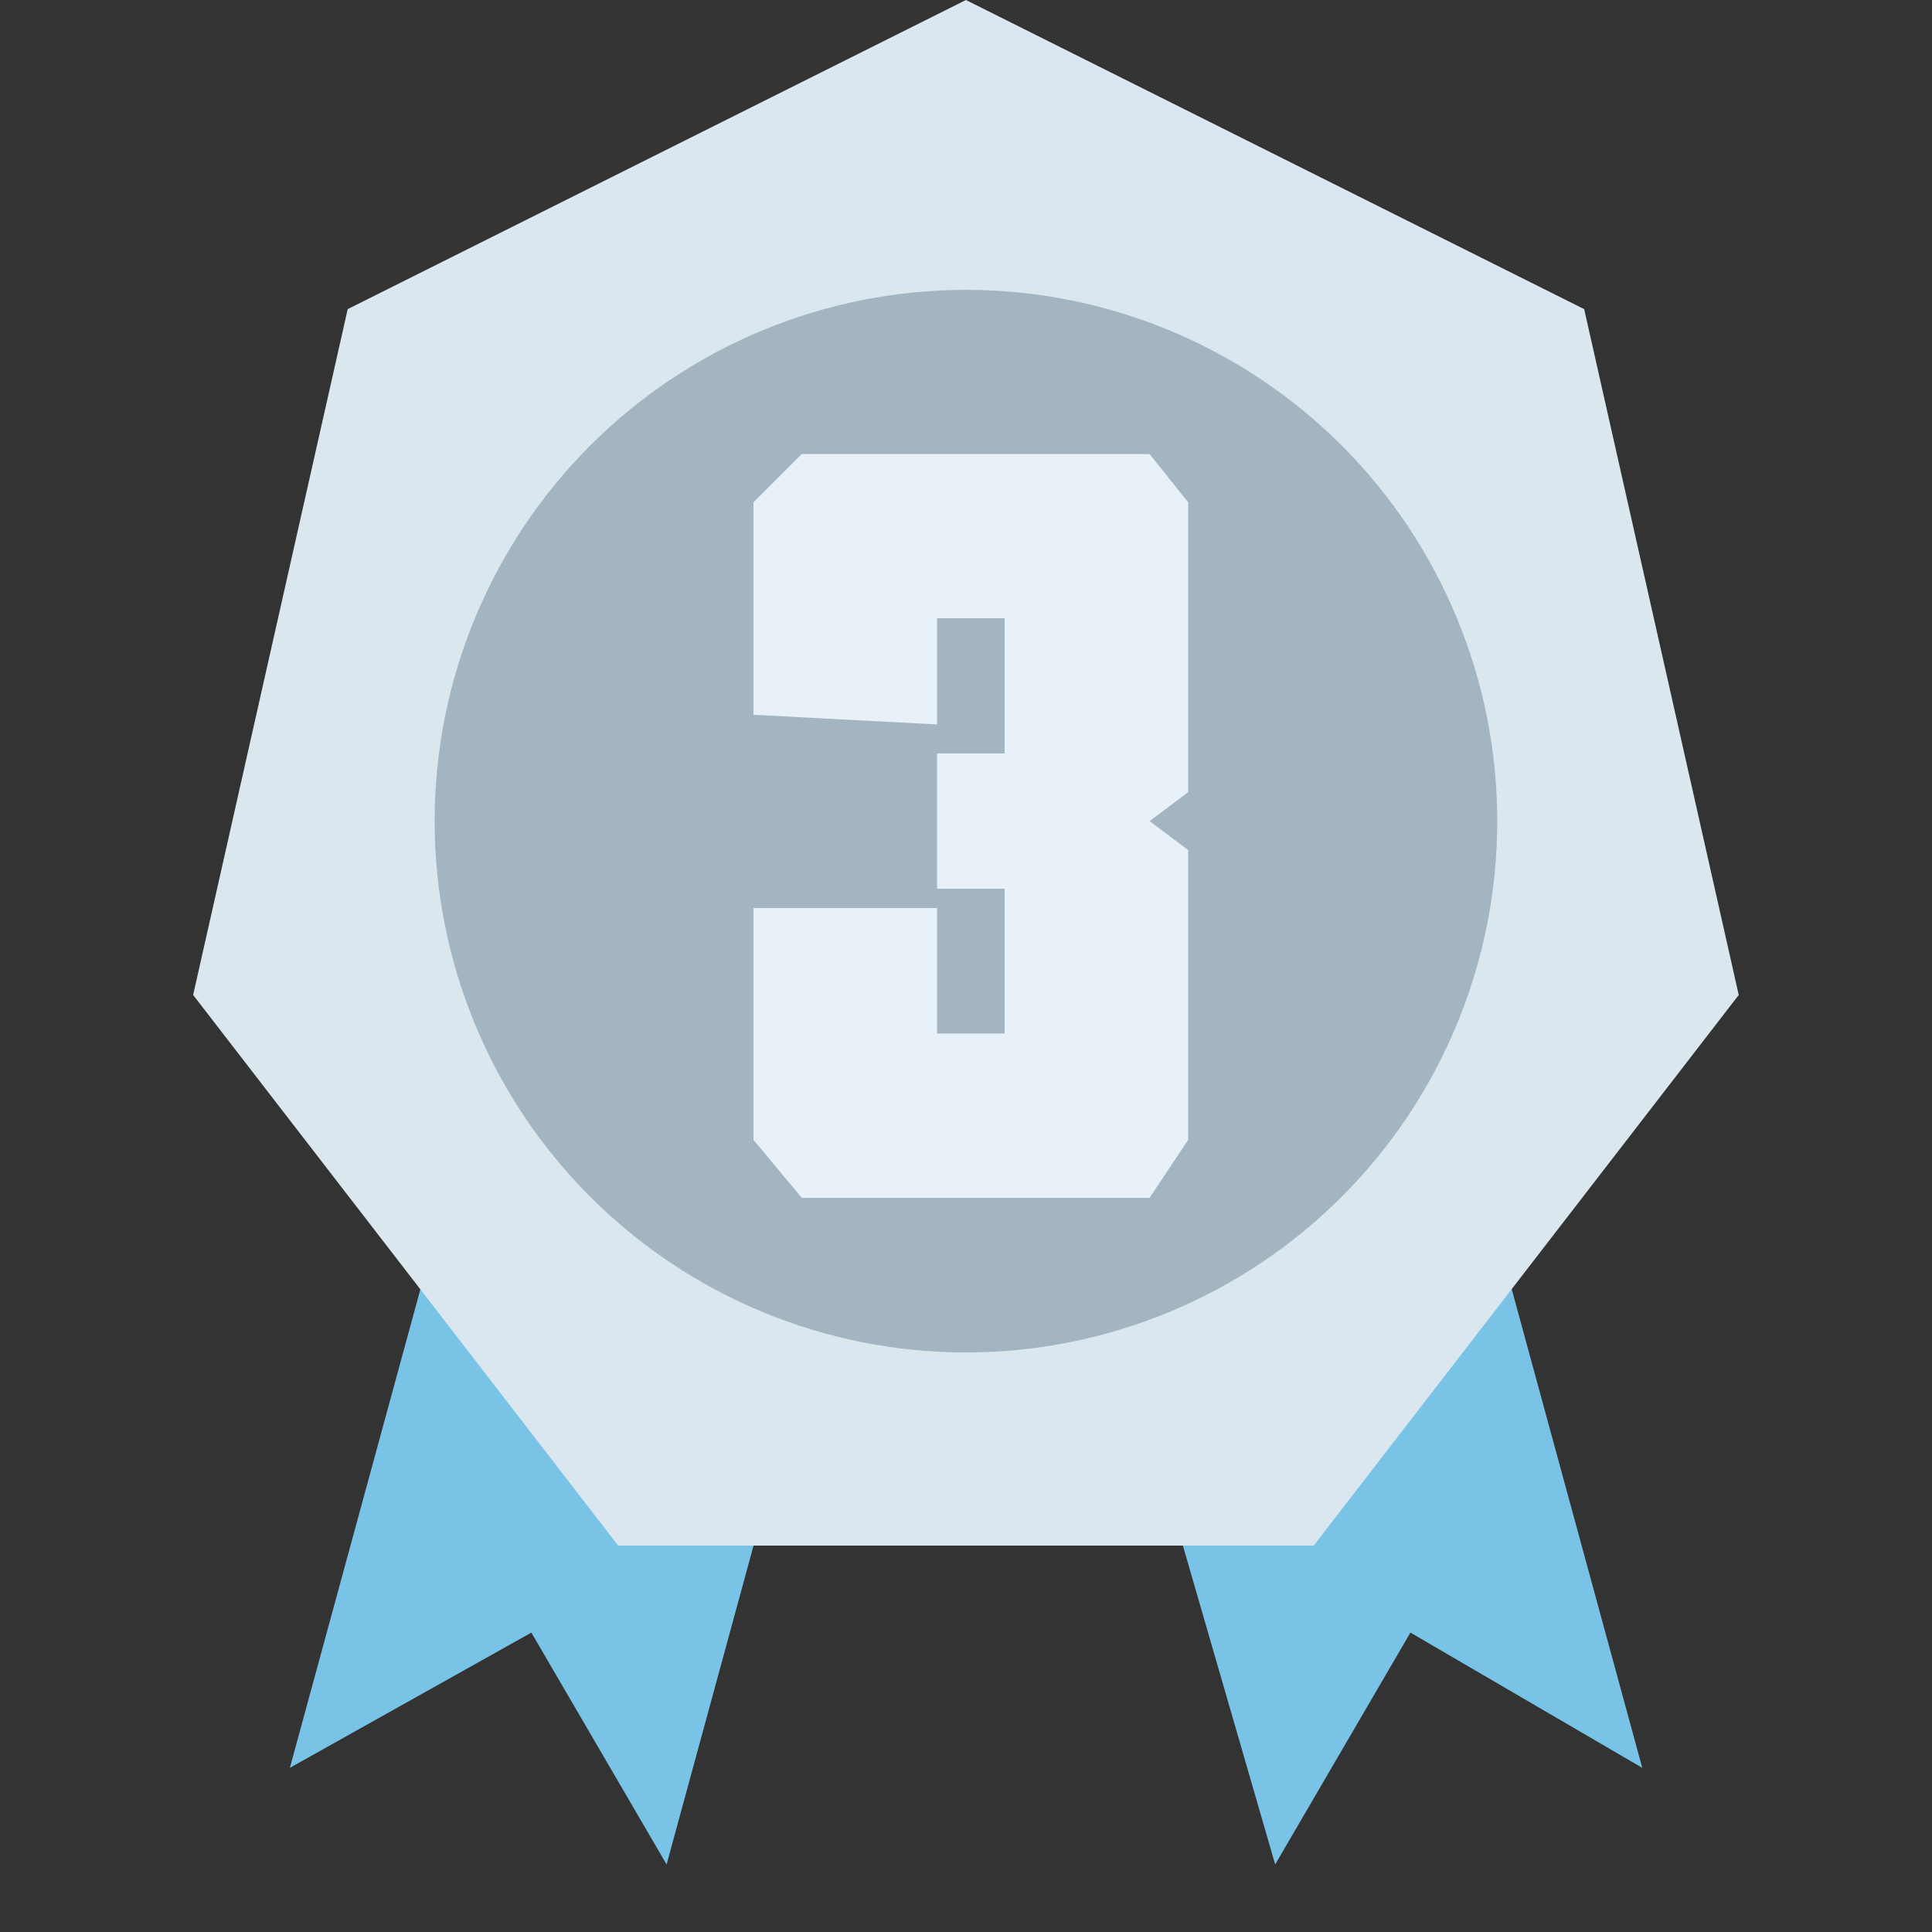
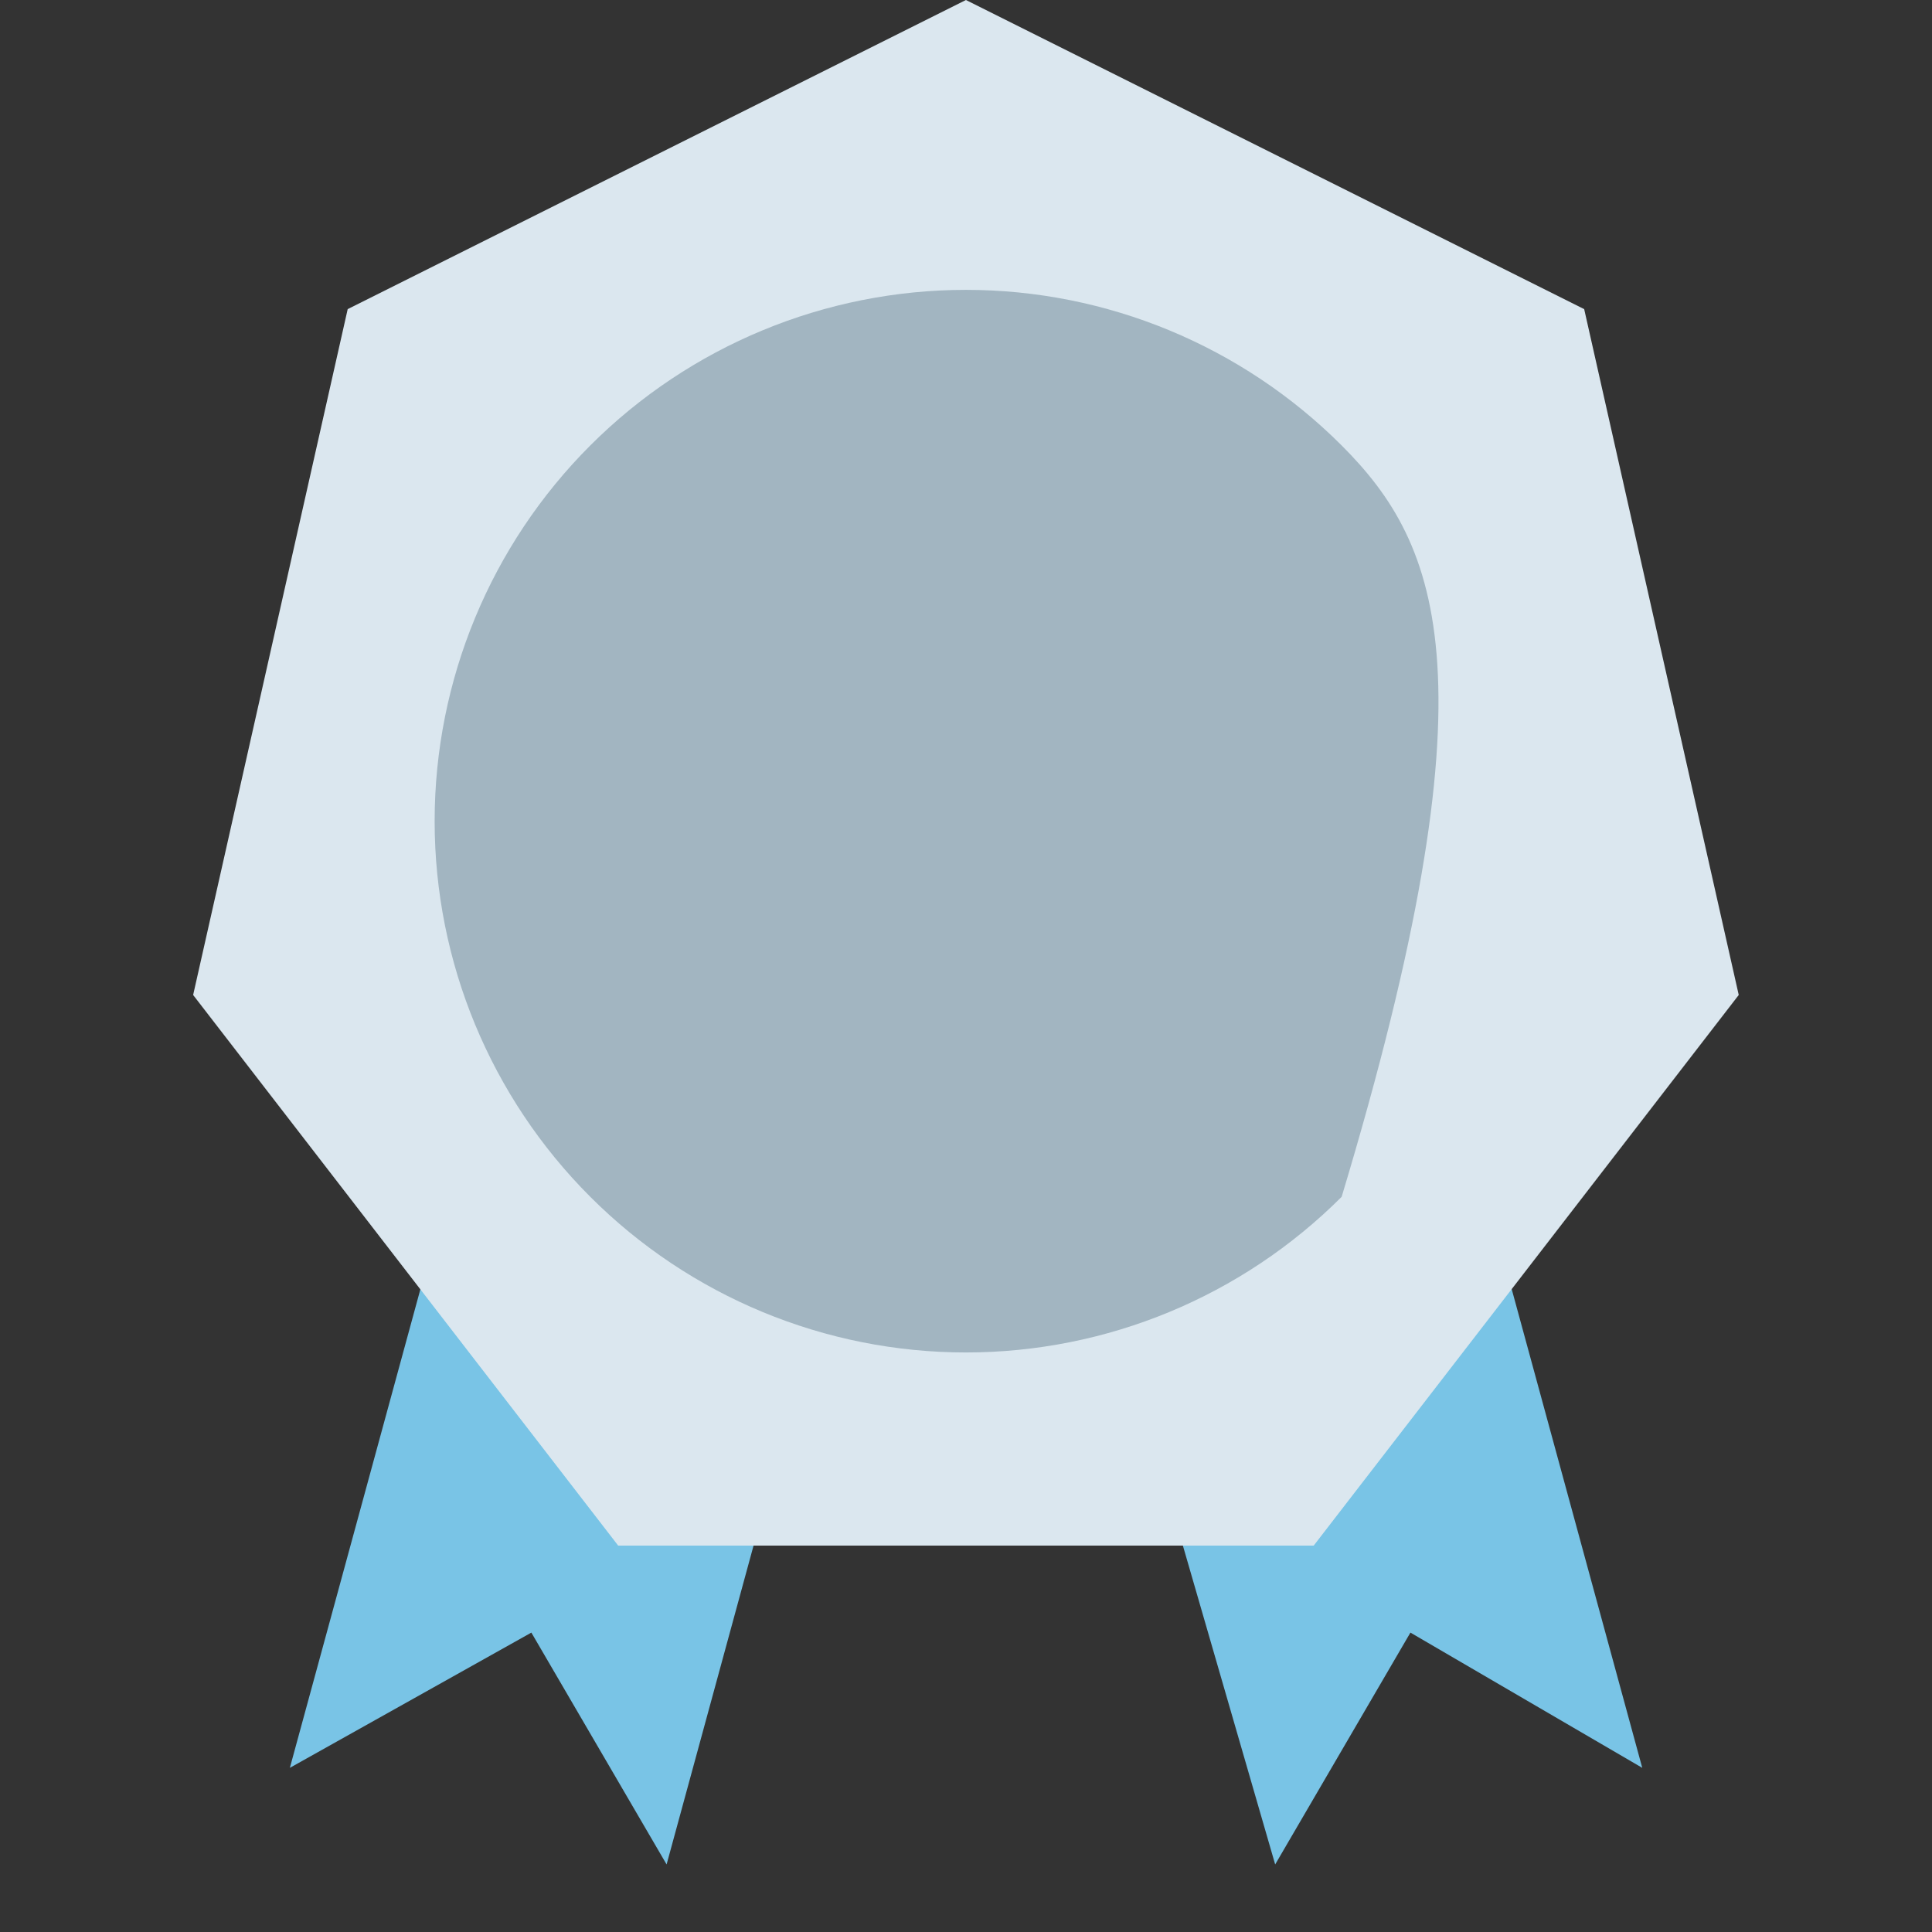
<svg xmlns="http://www.w3.org/2000/svg" width="32" height="32" viewBox="0 0 32 32" fill="none">
  <rect x="0" y="0" width="32" height="32" fill="#333333" stroke="none" />
  <path d="M8.161 16.961L14.401 18.561L11.041 30.881L8.801 27.041L4.801 29.281L8.161 16.961ZM23.841 16.961L27.201 29.281L23.361 27.041L21.121 30.881L17.601 18.721L23.841 16.961Z" fill="#79C4E6" />
  <path d="M15.999 0L26.239 5.12L28.799 16.48L21.759 25.6H10.239L3.199 16.48L5.759 5.12L15.999 0Z" fill="#DBE7EF" />
-   <path d="M7.199 13.601C7.199 15.935 8.126 18.173 9.777 19.823C11.427 21.474 13.665 22.401 15.999 22.401C18.333 22.401 20.571 21.474 22.222 19.823C23.872 18.173 24.799 15.935 24.799 13.601C24.799 11.267 23.872 9.029 22.222 7.378C20.571 5.728 18.333 4.801 15.999 4.801C13.665 4.801 11.427 5.728 9.777 7.378C8.126 9.029 7.199 11.267 7.199 13.601Z" fill="#A2B5C1" />
-   <path d="M12.48 18.88V15.04H15.521V17.119H16.64V14.72H15.521V12.479H16.64V10.239H15.521V11.999L12.48 11.839V8.32L13.28 7.52H19.041L19.68 8.32V13.12L19.041 13.6L19.68 14.079V18.88L19.041 19.84H13.28L12.48 18.88Z" fill="#E8F1F7" />
+   <path d="M7.199 13.601C7.199 15.935 8.126 18.173 9.777 19.823C11.427 21.474 13.665 22.401 15.999 22.401C18.333 22.401 20.571 21.474 22.222 19.823C24.799 11.267 23.872 9.029 22.222 7.378C20.571 5.728 18.333 4.801 15.999 4.801C13.665 4.801 11.427 5.728 9.777 7.378C8.126 9.029 7.199 11.267 7.199 13.601Z" fill="#A2B5C1" />
</svg>